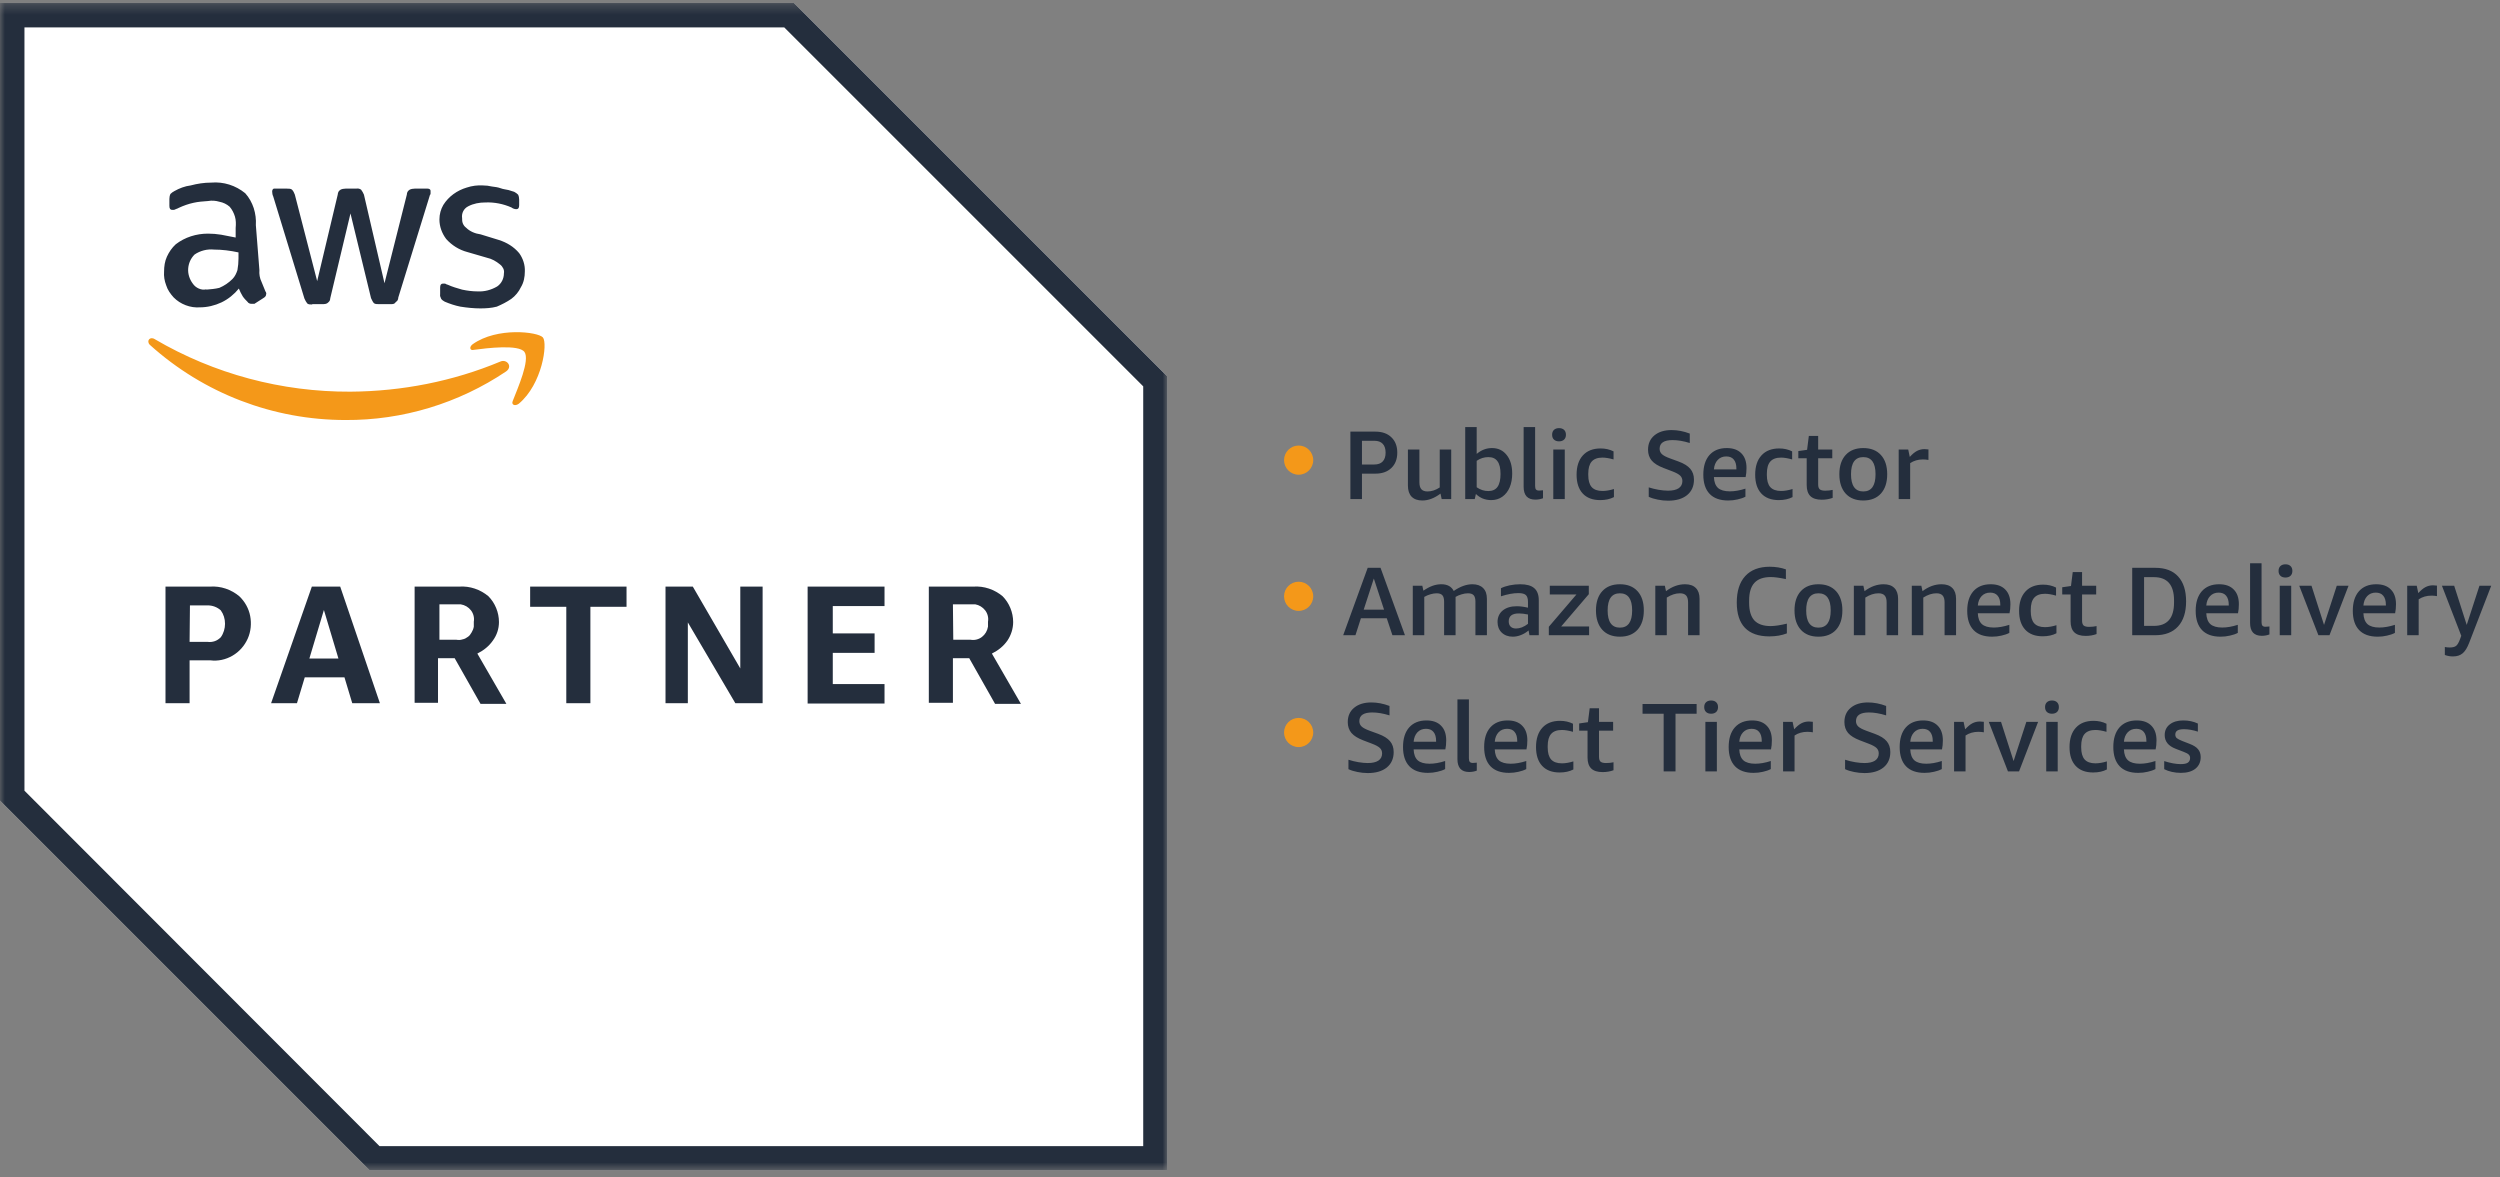
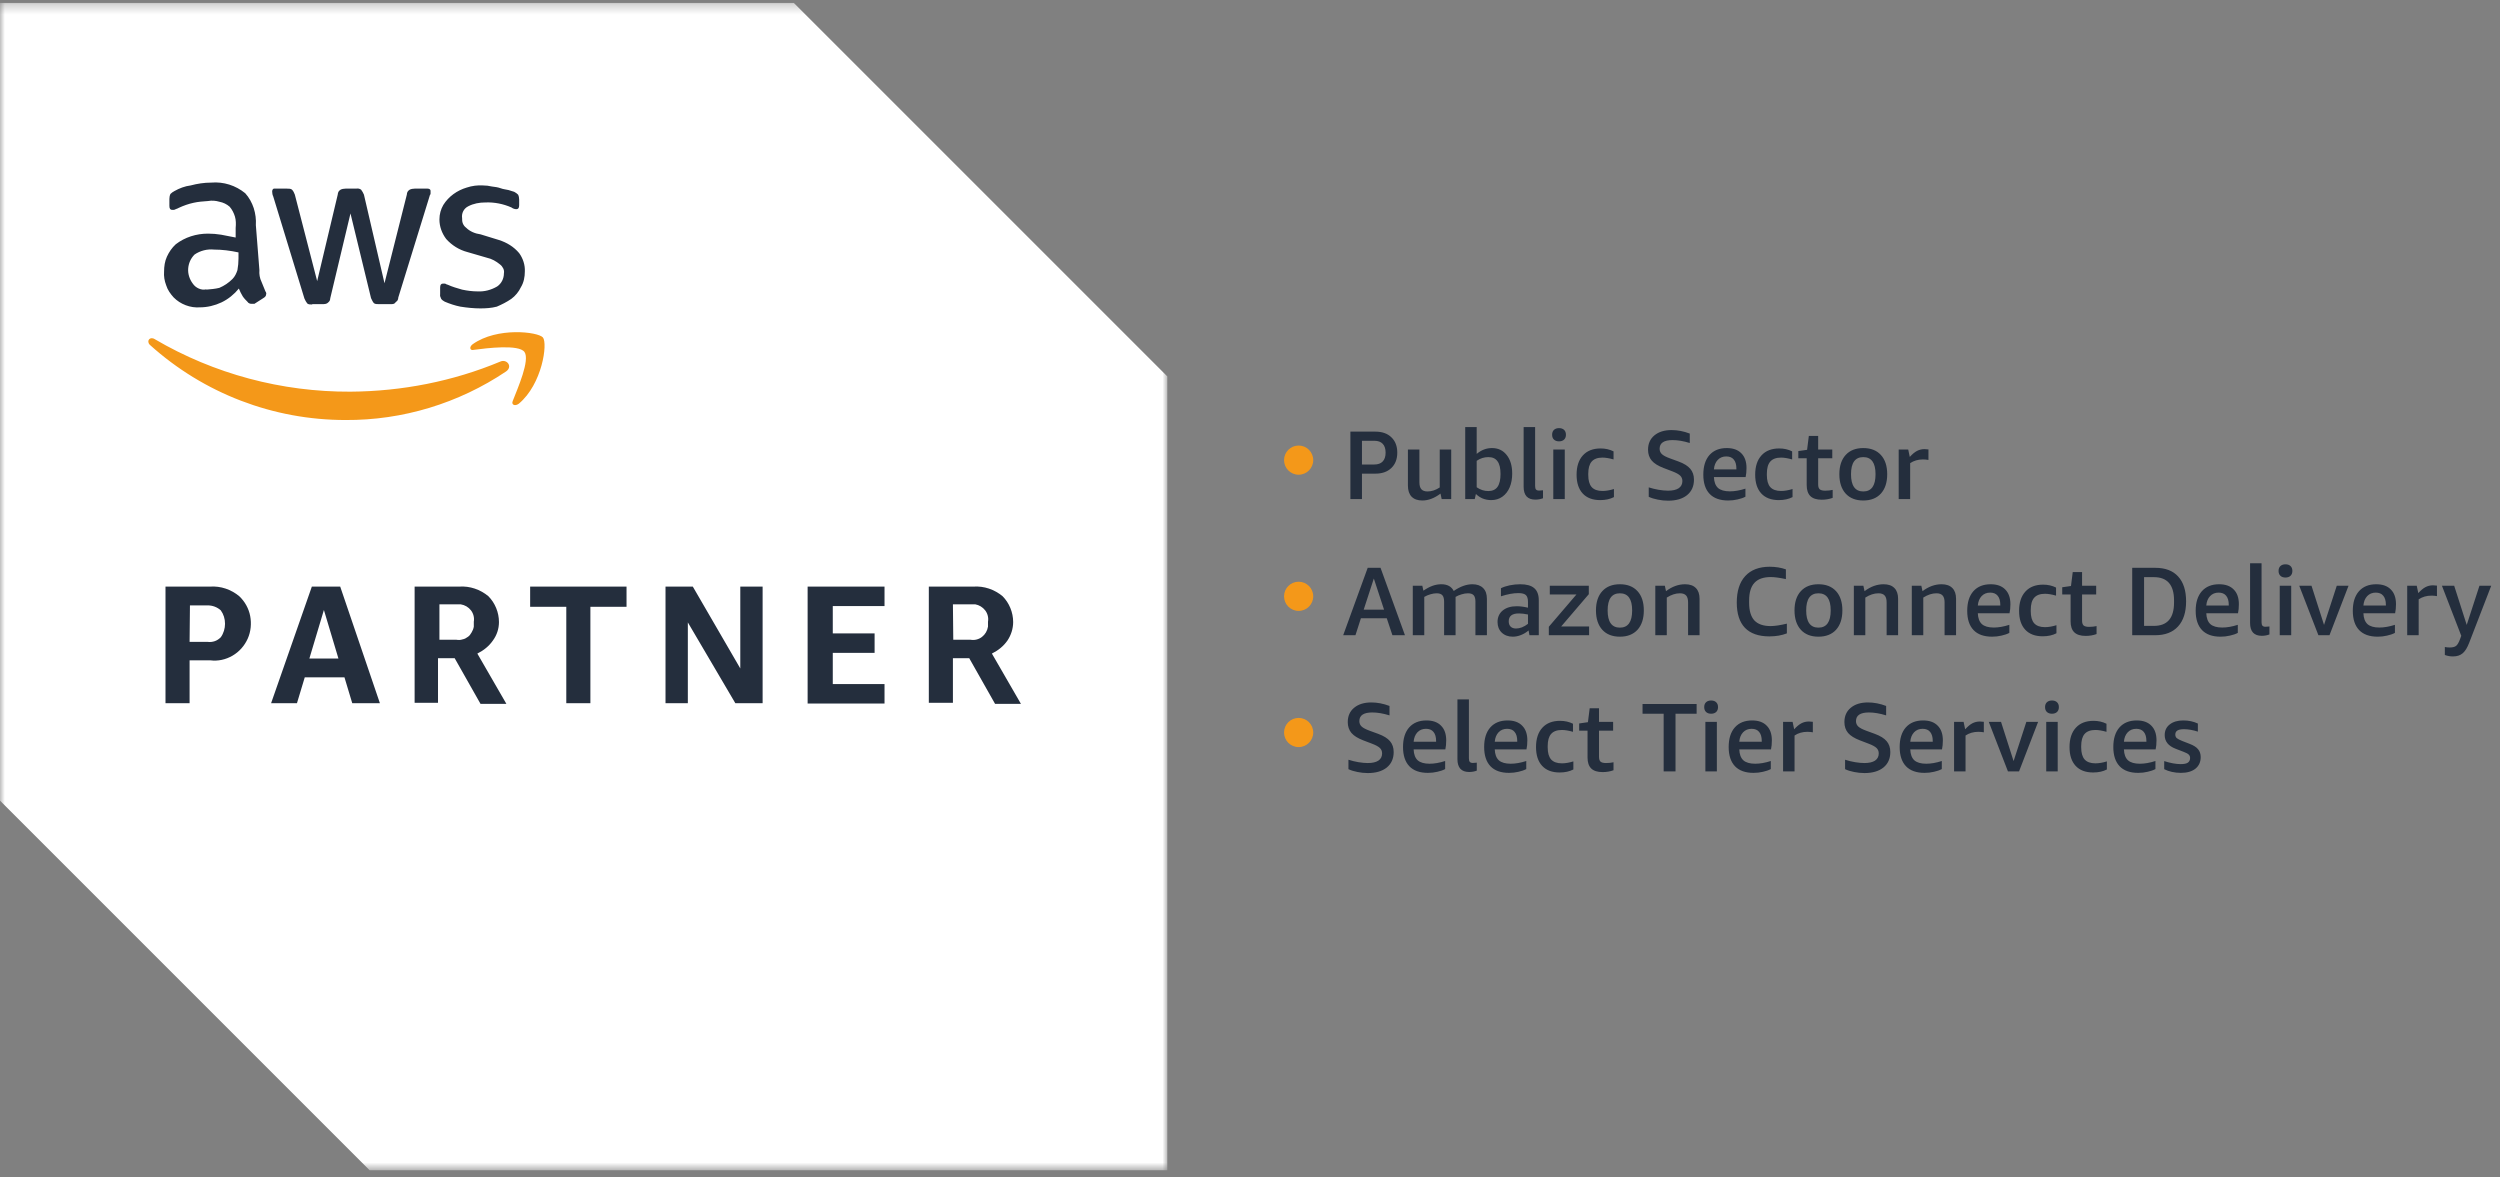
<svg xmlns="http://www.w3.org/2000/svg" width="257" height="121" viewBox="0 0 257 121" fill="none">
  <rect x="0" y="0" width="257" height="121" fill="#808080" stroke="none" />
  <mask id="mask0_1387_465" style="mask-type:luminance" maskUnits="userSpaceOnUse" x="0" y="0" width="120" height="121">
    <path d="M120 0.301H0V120.301H120V0.301Z" fill="white" />
  </mask>
  <g mask="url(#mask0_1387_465)">
    <path d="M81.603 0.301H0V82.304L37.996 120.301H120V38.698L81.603 0.301Z" fill="white" />
-     <path d="M80.619 2.814L117.523 39.718V117.824H39.016L2.514 81.284V2.814H80.619ZM81.603 0.301H0V82.304L37.996 120.301H120V38.698L81.603 0.301Z" fill="#242E3D" />
    <path d="M19.49 67.88V72.288H17.013V60.302H21.603C22.696 60.229 23.752 60.594 24.59 61.286C25.173 61.832 25.574 62.561 25.719 63.326C25.865 64.091 25.792 64.929 25.464 65.657C25.137 66.386 24.59 67.005 23.898 67.406C23.206 67.807 22.404 67.989 21.603 67.88H19.49ZM19.49 65.985H21.348C21.603 66.022 21.858 65.985 22.076 65.912C22.295 65.84 22.514 65.694 22.696 65.512C22.987 65.111 23.133 64.601 23.133 64.127C23.133 63.617 22.987 63.144 22.696 62.743C22.331 62.415 21.858 62.233 21.348 62.233H19.526L19.49 65.985ZM36.211 72.288L35.41 69.628H31.33L30.528 72.288H27.869L32.058 60.302H34.973L39.053 72.288H36.211ZM31.803 67.697H34.791L33.297 62.706L31.803 67.697ZM42.623 72.288V60.302H47.213C48.306 60.229 49.362 60.594 50.2 61.286C50.892 61.978 51.293 62.962 51.293 63.945C51.293 64.637 51.075 65.293 50.674 65.84C50.273 66.422 49.727 66.859 49.071 67.187L52.058 72.36H49.399L46.739 67.661H45.027V72.251H42.623V72.288ZM45.1 65.767H46.922C47.14 65.803 47.322 65.803 47.541 65.73C47.76 65.694 47.942 65.585 48.087 65.475C48.27 65.366 48.379 65.184 48.488 65.002C48.597 64.819 48.67 64.637 48.707 64.419V63.909C48.779 63.508 48.67 63.071 48.415 62.743C48.16 62.415 47.796 62.197 47.359 62.124H45.173V65.803L45.1 65.767ZM58.215 72.288V62.379H54.499V60.302H64.408V62.379H60.692V72.288H58.215ZM70.71 63.982V72.288H68.415V60.302H71.22L76.102 68.717V60.302H78.397V72.288H75.592L70.71 63.982ZM83.024 72.288V60.302H90.929V62.306H85.61V65.111H89.909V67.115H85.61V70.32H90.929V72.324H83.024V72.288ZM95.483 72.288V60.302H100.073C101.166 60.229 102.222 60.594 103.06 61.286C103.752 61.978 104.153 62.962 104.153 63.945C104.153 64.637 103.934 65.293 103.57 65.84C103.169 66.422 102.623 66.859 101.967 67.187L104.954 72.36H102.295L99.636 67.661H97.96V72.251H95.483V72.288ZM97.996 65.767H99.781C100.182 65.84 100.619 65.73 100.947 65.475C101.275 65.22 101.494 64.856 101.566 64.419V63.909C101.639 63.508 101.53 63.071 101.275 62.743C101.02 62.415 100.656 62.197 100.255 62.124H97.96L97.996 65.767Z" fill="#242E3D" />
    <path d="M26.667 27.77C26.63 28.171 26.703 28.608 26.885 28.972C26.994 29.263 27.177 29.664 27.286 29.956C27.322 29.992 27.359 30.065 27.359 30.101C27.359 30.138 27.395 30.211 27.359 30.247C27.359 30.429 27.25 30.538 27.067 30.648L26.157 31.231H25.865C25.792 31.231 25.72 31.231 25.647 31.194C25.574 31.158 25.501 31.121 25.465 31.049C25.282 30.866 25.1 30.684 24.954 30.466C24.809 30.211 24.663 29.956 24.554 29.664C24.08 30.247 23.461 30.757 22.769 31.085C22.076 31.413 21.311 31.595 20.546 31.595C20.073 31.631 19.563 31.558 19.089 31.376C18.616 31.194 18.215 30.939 17.851 30.575C17.523 30.211 17.231 29.81 17.086 29.336C16.903 28.863 16.831 28.389 16.867 27.916C16.867 27.405 16.94 26.859 17.159 26.386C17.377 25.912 17.669 25.475 18.069 25.11C19.016 24.382 20.182 24.017 21.384 24.017C21.822 24.017 22.295 24.054 22.732 24.127L24.226 24.418V23.435C24.262 23.034 24.262 22.633 24.153 22.269C24.044 21.905 23.862 21.54 23.607 21.249C23.315 20.994 22.951 20.812 22.55 20.739C22.186 20.63 21.785 20.593 21.384 20.666C20.874 20.702 20.364 20.739 19.891 20.848C19.381 20.957 18.871 21.14 18.397 21.358C18.215 21.467 18.106 21.467 17.887 21.577H17.705C17.523 21.577 17.413 21.467 17.413 21.176V20.447C17.413 20.265 17.45 20.083 17.523 19.937C17.632 19.828 17.778 19.719 17.924 19.646C18.433 19.355 19.016 19.136 19.599 19.063C20.291 18.881 20.984 18.772 21.712 18.772C22.987 18.662 24.226 19.063 25.209 19.864C25.61 20.302 25.902 20.848 26.084 21.395C26.266 21.977 26.339 22.56 26.302 23.143L26.667 27.77ZM21.202 29.773C21.639 29.737 22.113 29.701 22.55 29.591C23.06 29.373 23.497 29.081 23.898 28.68C24.153 28.425 24.299 28.098 24.408 27.77C24.481 27.369 24.517 26.968 24.517 26.568V25.948C23.679 25.766 22.841 25.657 22.004 25.657C21.311 25.584 20.583 25.766 20 26.167C19.599 26.568 19.381 27.078 19.344 27.624C19.308 28.171 19.49 28.717 19.818 29.154C19.964 29.373 20.182 29.555 20.437 29.664C20.692 29.773 20.947 29.81 21.239 29.737H21.202V29.773ZM32.095 31.303C31.913 31.303 31.694 31.303 31.585 31.194C31.475 31.049 31.366 30.866 31.293 30.684L28.087 20.192C28.015 20.047 27.978 19.864 27.978 19.682C27.978 19.5 28.087 19.391 28.16 19.391H29.508C29.69 19.391 29.909 19.391 30.018 19.5C30.164 19.646 30.237 19.828 30.31 20.01L32.605 28.899L34.718 20.01C34.718 19.901 34.754 19.828 34.791 19.719C34.827 19.646 34.9 19.573 35.009 19.5C35.155 19.427 35.337 19.391 35.519 19.391H36.612C36.794 19.355 36.976 19.391 37.122 19.5C37.231 19.646 37.341 19.828 37.413 20.01L39.526 29.118L41.822 20.01C41.822 19.901 41.858 19.792 41.894 19.719C41.931 19.646 42.004 19.573 42.113 19.5C42.259 19.427 42.441 19.391 42.623 19.391H43.971C44.153 19.391 44.262 19.5 44.262 19.61V19.901C44.262 20.01 44.153 20.083 44.153 20.192L40.947 30.575C40.947 30.684 40.911 30.794 40.874 30.866C40.838 30.939 40.729 31.012 40.656 31.085C40.546 31.267 40.364 31.267 40.146 31.267H38.944C38.761 31.267 38.543 31.267 38.434 31.158C38.324 31.049 38.251 30.866 38.142 30.648L36.029 21.941L33.953 30.648C33.953 30.757 33.916 30.866 33.88 30.939C33.843 31.012 33.734 31.085 33.661 31.158C33.552 31.231 33.406 31.267 33.261 31.267H32.095V31.303ZM49.399 31.704C48.707 31.704 48.015 31.631 47.322 31.522C46.776 31.413 46.23 31.231 45.719 31.012C45.574 30.939 45.428 30.83 45.355 30.721C45.282 30.575 45.209 30.393 45.246 30.247V29.555C45.246 29.263 45.355 29.154 45.537 29.154H45.719C45.829 29.154 45.902 29.263 46.011 29.263C46.484 29.482 46.995 29.628 47.505 29.773C48.015 29.883 48.561 29.956 49.108 29.956C49.8 29.992 50.492 29.81 51.111 29.446C51.33 29.3 51.512 29.081 51.621 28.863C51.73 28.644 51.803 28.389 51.803 28.098C51.84 27.916 51.803 27.733 51.73 27.588C51.657 27.442 51.548 27.296 51.403 27.187C51.002 26.859 50.565 26.604 50.055 26.495L48.051 25.912C47.213 25.693 46.448 25.22 45.865 24.564C45.428 23.981 45.173 23.289 45.173 22.56C45.173 22.014 45.319 21.504 45.574 21.067C46.12 20.192 46.995 19.573 47.978 19.282C48.525 19.099 49.108 19.027 49.654 19.063C49.945 19.063 50.273 19.099 50.565 19.172C50.856 19.209 51.184 19.245 51.475 19.355C51.767 19.464 51.985 19.464 52.277 19.537C52.568 19.646 52.678 19.646 52.86 19.719C53.005 19.792 53.151 19.901 53.261 20.01C53.333 20.156 53.37 20.338 53.37 20.52V21.103C53.37 21.395 53.261 21.504 53.078 21.504C52.896 21.504 52.714 21.431 52.568 21.322C51.73 20.957 50.82 20.775 49.909 20.812C49.29 20.812 48.67 20.921 48.124 21.212C47.905 21.322 47.723 21.504 47.614 21.722C47.505 21.941 47.468 22.196 47.505 22.415C47.505 22.597 47.505 22.779 47.577 22.961C47.65 23.143 47.76 23.289 47.905 23.398C48.306 23.799 48.852 24.017 49.399 24.09L51.293 24.673C52.095 24.928 52.823 25.365 53.37 26.021C53.77 26.568 53.989 27.26 53.953 27.916C53.953 28.462 53.843 29.045 53.552 29.518C53.333 29.992 52.969 30.429 52.568 30.721C52.095 31.049 51.585 31.303 51.075 31.522C50.528 31.668 49.945 31.704 49.362 31.704H49.399Z" fill="#242E3D" />
    <path d="M52.022 38.187C47.14 41.466 41.384 43.214 35.519 43.178C28.087 43.178 20.947 40.446 15.41 35.455C15.009 35.054 15.41 34.544 15.92 34.872C22.004 38.442 28.962 40.3 36.029 40.264C41.312 40.227 46.557 39.207 51.439 37.167C52.095 36.876 52.751 37.677 52.022 38.187ZM52.714 41.211C52.532 41.611 52.933 41.794 53.333 41.502C55.738 39.498 56.321 35.309 55.811 34.69C55.301 34.107 51.111 33.597 48.597 35.382C48.197 35.673 48.306 36.074 48.707 35.965C50.055 35.783 53.333 35.382 53.916 36.183C54.499 37.021 53.224 39.899 52.714 41.211Z" fill="#F49819" />
  </g>
  <circle cx="133.5" cy="47.301" r="1.5" fill="#F49819" />
  <path d="M140.01 48.691V51.301H138.82V44.371H141.39C142.083 44.371 142.63 44.564 143.03 44.951C143.437 45.337 143.64 45.864 143.64 46.531C143.64 47.197 143.437 47.724 143.03 48.111C142.63 48.497 142.083 48.691 141.39 48.691H140.01ZM140.01 47.751H141.27C141.657 47.751 141.947 47.647 142.14 47.441C142.34 47.234 142.44 46.931 142.44 46.531C142.44 46.131 142.34 45.827 142.14 45.621C141.947 45.414 141.657 45.311 141.27 45.311H140.01V47.751ZM148.204 51.301L148.084 50.741C147.458 51.214 146.834 51.451 146.214 51.451C145.741 51.451 145.374 51.321 145.114 51.061C144.861 50.794 144.734 50.414 144.734 49.921V46.211H145.914V49.571C145.914 49.897 145.981 50.137 146.114 50.291C146.248 50.444 146.461 50.521 146.754 50.521C147.168 50.521 147.584 50.384 148.004 50.111V46.211H149.184V51.301H148.204ZM150.624 51.301V43.901H151.804V46.661C152.278 46.261 152.801 46.061 153.374 46.061C154.008 46.061 154.511 46.297 154.884 46.771C155.264 47.244 155.454 47.881 155.454 48.681C155.454 49.214 155.368 49.687 155.194 50.101C155.021 50.507 154.771 50.827 154.444 51.061C154.118 51.294 153.734 51.411 153.294 51.411C152.994 51.411 152.708 51.357 152.434 51.251C152.161 51.137 151.924 50.981 151.724 50.781L151.604 51.301H150.624ZM153.004 46.991C152.571 46.991 152.171 47.117 151.804 47.371V50.091C152.178 50.351 152.574 50.481 152.994 50.481C153.421 50.481 153.738 50.337 153.944 50.051C154.151 49.757 154.254 49.314 154.254 48.721C154.254 48.134 154.151 47.701 153.944 47.421C153.744 47.134 153.431 46.991 153.004 46.991ZM158.62 51.221C158.373 51.314 158.11 51.361 157.83 51.361C157.437 51.361 157.137 51.251 156.93 51.031C156.73 50.804 156.63 50.477 156.63 50.051V43.901H157.81V49.961C157.81 50.127 157.84 50.247 157.9 50.321C157.967 50.394 158.073 50.431 158.22 50.431C158.34 50.431 158.473 50.421 158.62 50.401V51.221ZM159.678 51.301V46.211H160.858V51.301H159.678ZM160.268 45.371C160.048 45.371 159.875 45.311 159.748 45.191C159.621 45.071 159.558 44.904 159.558 44.691C159.558 44.477 159.621 44.311 159.748 44.191C159.875 44.071 160.048 44.011 160.268 44.011C160.488 44.011 160.661 44.071 160.788 44.191C160.915 44.311 160.978 44.477 160.978 44.691C160.978 44.904 160.915 45.071 160.788 45.191C160.661 45.311 160.488 45.371 160.268 45.371ZM165.913 51.101C165.52 51.307 165.05 51.411 164.503 51.411C163.723 51.411 163.123 51.184 162.703 50.731C162.283 50.277 162.073 49.634 162.073 48.801C162.073 47.947 162.29 47.284 162.723 46.811C163.157 46.337 163.763 46.101 164.543 46.101C165.03 46.101 165.473 46.201 165.873 46.401V47.231C165.427 47.104 165.047 47.041 164.733 47.041C164.233 47.041 163.863 47.177 163.623 47.451C163.39 47.717 163.273 48.134 163.273 48.701V48.831C163.273 49.391 163.39 49.804 163.623 50.071C163.863 50.337 164.233 50.471 164.733 50.471C165.093 50.471 165.487 50.404 165.913 50.271V51.101ZM171.019 48.111C170.459 47.897 170.052 47.644 169.799 47.351C169.546 47.051 169.419 46.677 169.419 46.231C169.419 45.611 169.636 45.121 170.069 44.761C170.509 44.394 171.099 44.211 171.839 44.211C172.452 44.211 173.076 44.331 173.709 44.571V45.541C173.062 45.341 172.472 45.241 171.939 45.241C171.052 45.241 170.609 45.537 170.609 46.131C170.609 46.357 170.689 46.544 170.849 46.691C171.009 46.837 171.292 46.984 171.699 47.131L172.549 47.441C173.109 47.647 173.512 47.897 173.759 48.191C174.012 48.484 174.139 48.857 174.139 49.311C174.139 49.984 173.902 50.514 173.429 50.901C172.956 51.281 172.306 51.471 171.479 51.471C171.126 51.471 170.772 51.434 170.419 51.361C170.066 51.294 169.756 51.197 169.489 51.071V50.101C169.816 50.207 170.156 50.291 170.509 50.351C170.869 50.411 171.192 50.441 171.479 50.441C171.952 50.441 172.316 50.357 172.569 50.191C172.822 50.017 172.949 49.771 172.949 49.451C172.949 49.224 172.872 49.037 172.719 48.891C172.566 48.744 172.296 48.597 171.909 48.451L171.019 48.111ZM176.191 49.041C176.211 49.547 176.351 49.921 176.611 50.161C176.877 50.394 177.284 50.511 177.831 50.511C178.324 50.511 178.857 50.417 179.431 50.231V51.061C179.204 51.181 178.934 51.274 178.621 51.341C178.314 51.414 177.994 51.451 177.661 51.451C176.821 51.451 176.184 51.224 175.751 50.771C175.317 50.317 175.101 49.657 175.101 48.791C175.101 47.931 175.311 47.261 175.731 46.781C176.157 46.301 176.751 46.061 177.511 46.061C178.164 46.061 178.664 46.241 179.011 46.601C179.364 46.954 179.541 47.457 179.541 48.111C179.541 48.457 179.511 48.767 179.451 49.041H176.191ZM177.461 46.921C177.101 46.921 176.807 47.041 176.581 47.281C176.354 47.521 176.224 47.844 176.191 48.251H178.501V48.171C178.501 47.764 178.411 47.454 178.231 47.241C178.057 47.027 177.801 46.921 177.461 46.921ZM184.273 51.101C183.879 51.307 183.409 51.411 182.863 51.411C182.083 51.411 181.483 51.184 181.063 50.731C180.643 50.277 180.433 49.634 180.433 48.801C180.433 47.947 180.649 47.284 181.083 46.811C181.516 46.337 182.123 46.101 182.903 46.101C183.389 46.101 183.833 46.201 184.233 46.401V47.231C183.786 47.104 183.406 47.041 183.093 47.041C182.593 47.041 182.223 47.177 181.983 47.451C181.749 47.717 181.633 48.134 181.633 48.701V48.831C181.633 49.391 181.749 49.804 181.983 50.071C182.223 50.337 182.593 50.471 183.093 50.471C183.453 50.471 183.846 50.404 184.273 50.271V51.101ZM188.398 51.181C188.052 51.307 187.678 51.371 187.278 51.371C186.752 51.371 186.362 51.247 186.108 51.001C185.855 50.754 185.728 50.377 185.728 49.871V47.111H184.868V46.371L185.768 46.241L185.948 44.811H186.908V46.211H188.358V47.111H186.908V49.811C186.908 50.037 186.962 50.201 187.068 50.301C187.182 50.394 187.368 50.441 187.628 50.441C187.908 50.441 188.165 50.414 188.398 50.361V51.181ZM191.545 51.451C190.772 51.451 190.168 51.214 189.735 50.741C189.302 50.261 189.085 49.597 189.085 48.751C189.085 47.904 189.302 47.244 189.735 46.771C190.168 46.297 190.772 46.061 191.545 46.061C192.318 46.061 192.922 46.297 193.355 46.771C193.788 47.244 194.005 47.904 194.005 48.751C194.005 49.597 193.788 50.261 193.355 50.741C192.922 51.214 192.318 51.451 191.545 51.451ZM191.545 50.521C192.385 50.521 192.805 49.931 192.805 48.751C192.805 47.577 192.385 46.991 191.545 46.991C190.705 46.991 190.285 47.577 190.285 48.751C190.285 49.931 190.705 50.521 191.545 50.521ZM195.185 51.301V46.211H196.165L196.325 46.971C196.592 46.677 196.842 46.471 197.075 46.351C197.308 46.231 197.562 46.171 197.835 46.171C197.962 46.171 198.098 46.181 198.245 46.201V47.281C198.058 47.247 197.868 47.231 197.675 47.231C197.182 47.231 196.745 47.357 196.365 47.611V51.301H195.185Z" fill="#242E3D" />
  <circle cx="133.5" cy="61.301" r="1.5" fill="#F49819" />
  <path d="M143.14 65.301L142.56 63.561H139.9L139.34 65.301H138.08L140.6 58.371H141.92L144.43 65.301H143.14ZM140.19 62.671H142.28L141.23 59.471L140.19 62.671ZM151.674 65.301V61.851C151.674 61.544 151.614 61.324 151.494 61.191C151.374 61.057 151.177 60.991 150.904 60.991C150.697 60.991 150.477 61.027 150.244 61.101C150.01 61.167 149.807 61.254 149.634 61.361V65.301H148.454V61.851C148.454 61.544 148.394 61.324 148.274 61.191C148.154 61.057 147.957 60.991 147.684 60.991C147.49 60.991 147.28 61.024 147.054 61.091C146.834 61.151 146.62 61.241 146.414 61.361V65.301H145.234V60.211H146.214L146.324 60.721C146.657 60.494 146.97 60.327 147.264 60.221C147.564 60.114 147.864 60.061 148.164 60.061C148.784 60.061 149.21 60.291 149.444 60.751C150.11 60.291 150.75 60.061 151.364 60.061C151.837 60.061 152.204 60.191 152.464 60.451C152.724 60.704 152.854 61.074 152.854 61.561V65.301H151.674ZM157.227 65.301L157.137 64.811C156.904 65.011 156.644 65.167 156.357 65.281C156.077 65.394 155.797 65.451 155.517 65.451C155.05 65.451 154.67 65.311 154.377 65.031C154.09 64.751 153.947 64.387 153.947 63.941C153.947 63.447 154.124 63.054 154.477 62.761C154.837 62.467 155.317 62.321 155.917 62.321C156.27 62.321 156.657 62.371 157.077 62.471V61.881C157.077 61.541 157.004 61.304 156.857 61.171C156.71 61.037 156.454 60.971 156.087 60.971C155.567 60.971 154.97 61.081 154.297 61.301V60.471C154.544 60.344 154.844 60.244 155.197 60.171C155.557 60.097 155.917 60.061 156.277 60.061C156.93 60.061 157.41 60.194 157.717 60.461C158.03 60.727 158.187 61.144 158.187 61.711V65.301H157.227ZM155.847 64.611C156.04 64.611 156.244 64.571 156.457 64.491C156.67 64.404 156.877 64.284 157.077 64.131V63.171C156.724 63.097 156.41 63.061 156.137 63.061C155.444 63.061 155.097 63.331 155.097 63.871C155.097 64.104 155.164 64.287 155.297 64.421C155.43 64.547 155.614 64.611 155.847 64.611ZM159.219 65.301V64.431L162.059 61.111H159.319V60.211H163.329V61.081L160.489 64.401H163.359V65.301H159.219ZM166.525 65.451C165.752 65.451 165.149 65.214 164.715 64.741C164.282 64.261 164.065 63.597 164.065 62.751C164.065 61.904 164.282 61.244 164.715 60.771C165.149 60.297 165.752 60.061 166.525 60.061C167.299 60.061 167.902 60.297 168.335 60.771C168.769 61.244 168.985 61.904 168.985 62.751C168.985 63.597 168.769 64.261 168.335 64.741C167.902 65.214 167.299 65.451 166.525 65.451ZM166.525 64.521C167.365 64.521 167.785 63.931 167.785 62.751C167.785 61.577 167.365 60.991 166.525 60.991C165.685 60.991 165.265 61.577 165.265 62.751C165.265 63.931 165.685 64.521 166.525 64.521ZM173.535 65.301V61.931C173.535 61.604 173.469 61.367 173.335 61.221C173.202 61.067 172.989 60.991 172.695 60.991C172.255 60.991 171.805 61.137 171.345 61.431V65.301H170.165V60.211H171.145L171.265 60.771C171.892 60.297 172.545 60.061 173.225 60.061C173.712 60.061 174.082 60.191 174.335 60.451C174.589 60.704 174.715 61.074 174.715 61.561V65.301H173.535ZM183.69 65.111C183.163 65.317 182.563 65.421 181.89 65.421C180.783 65.421 179.946 65.127 179.38 64.541C178.82 63.954 178.54 63.087 178.54 61.941C178.54 60.761 178.83 59.854 179.41 59.221C179.996 58.581 180.836 58.261 181.93 58.261C182.53 58.261 183.083 58.351 183.59 58.531V59.531C182.93 59.391 182.413 59.321 182.04 59.321C181.286 59.321 180.726 59.517 180.36 59.911C179.993 60.304 179.81 60.911 179.81 61.731V61.971C179.81 62.784 179.99 63.387 180.35 63.781C180.716 64.167 181.273 64.361 182.02 64.361C182.44 64.361 182.996 64.277 183.69 64.111V65.111ZM186.936 65.451C186.162 65.451 185.559 65.214 185.126 64.741C184.692 64.261 184.476 63.597 184.476 62.751C184.476 61.904 184.692 61.244 185.126 60.771C185.559 60.297 186.162 60.061 186.936 60.061C187.709 60.061 188.312 60.297 188.746 60.771C189.179 61.244 189.396 61.904 189.396 62.751C189.396 63.597 189.179 64.261 188.746 64.741C188.312 65.214 187.709 65.451 186.936 65.451ZM186.936 64.521C187.776 64.521 188.196 63.931 188.196 62.751C188.196 61.577 187.776 60.991 186.936 60.991C186.096 60.991 185.676 61.577 185.676 62.751C185.676 63.931 186.096 64.521 186.936 64.521ZM193.945 65.301V61.931C193.945 61.604 193.879 61.367 193.745 61.221C193.612 61.067 193.399 60.991 193.105 60.991C192.665 60.991 192.215 61.137 191.755 61.431V65.301H190.575V60.211H191.555L191.675 60.771C192.302 60.297 192.955 60.061 193.635 60.061C194.122 60.061 194.492 60.191 194.745 60.451C194.999 60.704 195.125 61.074 195.125 61.561V65.301H193.945ZM199.903 65.301V61.931C199.903 61.604 199.836 61.367 199.703 61.221C199.569 61.067 199.356 60.991 199.063 60.991C198.623 60.991 198.173 61.137 197.713 61.431V65.301H196.533V60.211H197.513L197.633 60.771C198.259 60.297 198.913 60.061 199.593 60.061C200.079 60.061 200.449 60.191 200.703 60.451C200.956 60.704 201.083 61.074 201.083 61.561V65.301H199.903ZM203.32 63.041C203.34 63.547 203.48 63.921 203.74 64.161C204.006 64.394 204.413 64.511 204.96 64.511C205.453 64.511 205.986 64.417 206.56 64.231V65.061C206.333 65.181 206.063 65.274 205.75 65.341C205.443 65.414 205.123 65.451 204.79 65.451C203.95 65.451 203.313 65.224 202.88 64.771C202.446 64.317 202.23 63.657 202.23 62.791C202.23 61.931 202.44 61.261 202.86 60.781C203.286 60.301 203.88 60.061 204.64 60.061C205.293 60.061 205.793 60.241 206.14 60.601C206.493 60.954 206.67 61.457 206.67 62.111C206.67 62.457 206.64 62.767 206.58 63.041H203.32ZM204.59 60.921C204.23 60.921 203.936 61.041 203.71 61.281C203.483 61.521 203.353 61.844 203.32 62.251H205.63V62.171C205.63 61.764 205.54 61.454 205.36 61.241C205.186 61.027 204.93 60.921 204.59 60.921ZM211.402 65.101C211.008 65.307 210.538 65.411 209.992 65.411C209.212 65.411 208.612 65.184 208.192 64.731C207.772 64.277 207.562 63.634 207.562 62.801C207.562 61.947 207.778 61.284 208.212 60.811C208.645 60.337 209.252 60.101 210.032 60.101C210.518 60.101 210.962 60.201 211.362 60.401V61.231C210.915 61.104 210.535 61.041 210.222 61.041C209.722 61.041 209.352 61.177 209.112 61.451C208.878 61.717 208.762 62.134 208.762 62.701V62.831C208.762 63.391 208.878 63.804 209.112 64.071C209.352 64.337 209.722 64.471 210.222 64.471C210.582 64.471 210.975 64.404 211.402 64.271V65.101ZM215.527 65.181C215.181 65.307 214.807 65.371 214.407 65.371C213.881 65.371 213.491 65.247 213.237 65.001C212.984 64.754 212.857 64.377 212.857 63.871V61.111H211.997V60.371L212.897 60.241L213.077 58.811H214.037V60.211H215.487V61.111H214.037V63.811C214.037 64.037 214.091 64.201 214.197 64.301C214.311 64.394 214.497 64.441 214.757 64.441C215.037 64.441 215.294 64.414 215.527 64.361V65.181ZM219.191 65.301V58.371H221.561C222.588 58.371 223.371 58.667 223.911 59.261C224.458 59.854 224.731 60.707 224.731 61.821C224.731 62.941 224.454 63.801 223.901 64.401C223.354 65.001 222.571 65.301 221.551 65.301H219.191ZM220.411 59.331V64.341H221.421C222.801 64.341 223.491 63.541 223.491 61.941V61.721C223.491 60.127 222.801 59.331 221.421 59.331H220.411ZM226.806 63.041C226.826 63.547 226.966 63.921 227.226 64.161C227.493 64.394 227.899 64.511 228.446 64.511C228.939 64.511 229.473 64.417 230.046 64.231V65.061C229.819 65.181 229.549 65.274 229.236 65.341C228.929 65.414 228.609 65.451 228.276 65.451C227.436 65.451 226.799 65.224 226.366 64.771C225.933 64.317 225.716 63.657 225.716 62.791C225.716 61.931 225.926 61.261 226.346 60.781C226.773 60.301 227.366 60.061 228.126 60.061C228.779 60.061 229.279 60.241 229.626 60.601C229.979 60.954 230.156 61.457 230.156 62.111C230.156 62.457 230.126 62.767 230.066 63.041H226.806ZM228.076 60.921C227.716 60.921 227.423 61.041 227.196 61.281C226.969 61.521 226.839 61.844 226.806 62.251H229.116V62.171C229.116 61.764 229.026 61.454 228.846 61.241C228.673 61.027 228.416 60.921 228.076 60.921ZM233.298 65.221C233.051 65.314 232.788 65.361 232.508 65.361C232.115 65.361 231.815 65.251 231.608 65.031C231.408 64.804 231.308 64.477 231.308 64.051V57.901H232.488V63.961C232.488 64.127 232.518 64.247 232.578 64.321C232.645 64.394 232.751 64.431 232.898 64.431C233.018 64.431 233.151 64.421 233.298 64.401V65.221ZM234.356 65.301V60.211H235.536V65.301H234.356ZM234.946 59.371C234.726 59.371 234.552 59.311 234.426 59.191C234.299 59.071 234.236 58.904 234.236 58.691C234.236 58.477 234.299 58.311 234.426 58.191C234.552 58.071 234.726 58.011 234.946 58.011C235.166 58.011 235.339 58.071 235.466 58.191C235.592 58.311 235.656 58.477 235.656 58.691C235.656 58.904 235.592 59.071 235.466 59.191C235.339 59.311 235.166 59.371 234.946 59.371ZM238.331 65.301L236.361 60.211H237.621L238.911 64.241L240.221 60.211H241.431L239.471 65.301H238.331ZM242.958 63.041C242.978 63.547 243.118 63.921 243.378 64.161C243.645 64.394 244.052 64.511 244.598 64.511C245.092 64.511 245.625 64.417 246.198 64.231V65.061C245.972 65.181 245.702 65.274 245.388 65.341C245.082 65.414 244.762 65.451 244.428 65.451C243.588 65.451 242.952 65.224 242.518 64.771C242.085 64.317 241.868 63.657 241.868 62.791C241.868 61.931 242.078 61.261 242.498 60.781C242.925 60.301 243.518 60.061 244.278 60.061C244.932 60.061 245.432 60.241 245.778 60.601C246.132 60.954 246.308 61.457 246.308 62.111C246.308 62.457 246.278 62.767 246.218 63.041H242.958ZM244.228 60.921C243.868 60.921 243.575 61.041 243.348 61.281C243.122 61.521 242.992 61.844 242.958 62.251H245.268V62.171C245.268 61.764 245.178 61.454 244.998 61.241C244.825 61.027 244.568 60.921 244.228 60.921ZM247.46 65.301V60.211H248.44L248.6 60.971C248.867 60.677 249.117 60.471 249.35 60.351C249.584 60.231 249.837 60.171 250.11 60.171C250.237 60.171 250.374 60.181 250.52 60.201V61.281C250.334 61.247 250.144 61.231 249.95 61.231C249.457 61.231 249.02 61.357 248.64 61.611V65.301H247.46ZM253.019 65.361L251.029 60.211H252.289L253.579 64.241L254.889 60.211H256.099L253.819 66.111C253.632 66.597 253.412 66.947 253.159 67.161C252.906 67.374 252.576 67.481 252.169 67.481C251.869 67.481 251.589 67.431 251.329 67.331V66.511C251.489 66.544 251.659 66.561 251.839 66.561C252.126 66.561 252.339 66.507 252.479 66.401C252.619 66.301 252.756 66.071 252.889 65.711L253.019 65.361Z" fill="#242E3D" />
  <circle cx="133.5" cy="75.301" r="1.5" fill="#F49819" />
  <path d="M140.15 76.111C139.59 75.897 139.183 75.644 138.93 75.351C138.677 75.051 138.55 74.677 138.55 74.231C138.55 73.611 138.767 73.121 139.2 72.761C139.64 72.394 140.23 72.211 140.97 72.211C141.583 72.211 142.207 72.331 142.84 72.571V73.541C142.193 73.341 141.603 73.241 141.07 73.241C140.183 73.241 139.74 73.537 139.74 74.131C139.74 74.357 139.82 74.544 139.98 74.691C140.14 74.837 140.423 74.984 140.83 75.131L141.68 75.441C142.24 75.647 142.643 75.897 142.89 76.191C143.143 76.484 143.27 76.857 143.27 77.311C143.27 77.984 143.033 78.514 142.56 78.901C142.087 79.281 141.437 79.471 140.61 79.471C140.257 79.471 139.903 79.434 139.55 79.361C139.197 79.294 138.887 79.197 138.62 79.071V78.101C138.947 78.207 139.287 78.291 139.64 78.351C140 78.411 140.323 78.441 140.61 78.441C141.083 78.441 141.447 78.357 141.7 78.191C141.953 78.017 142.08 77.771 142.08 77.451C142.08 77.224 142.003 77.037 141.85 76.891C141.697 76.744 141.427 76.597 141.04 76.451L140.15 76.111ZM145.321 77.041C145.341 77.547 145.481 77.921 145.741 78.161C146.008 78.394 146.415 78.511 146.961 78.511C147.455 78.511 147.988 78.417 148.561 78.231V79.061C148.335 79.181 148.065 79.274 147.751 79.341C147.445 79.414 147.125 79.451 146.791 79.451C145.951 79.451 145.315 79.224 144.881 78.771C144.448 78.317 144.231 77.657 144.231 76.791C144.231 75.931 144.441 75.261 144.861 74.781C145.288 74.301 145.881 74.061 146.641 74.061C147.295 74.061 147.795 74.241 148.141 74.601C148.495 74.954 148.671 75.457 148.671 76.111C148.671 76.457 148.641 76.767 148.581 77.041H145.321ZM146.591 74.921C146.231 74.921 145.938 75.041 145.711 75.281C145.485 75.521 145.355 75.844 145.321 76.251H147.631V76.171C147.631 75.764 147.541 75.454 147.361 75.241C147.188 75.027 146.931 74.921 146.591 74.921ZM151.814 79.221C151.567 79.314 151.304 79.361 151.024 79.361C150.63 79.361 150.33 79.251 150.124 79.031C149.924 78.804 149.824 78.477 149.824 78.051V71.901H151.004V77.961C151.004 78.127 151.034 78.247 151.094 78.321C151.16 78.394 151.267 78.431 151.414 78.431C151.534 78.431 151.667 78.421 151.814 78.401V79.221ZM153.661 77.041C153.681 77.547 153.821 77.921 154.081 78.161C154.348 78.394 154.755 78.511 155.301 78.511C155.795 78.511 156.328 78.417 156.901 78.231V79.061C156.675 79.181 156.405 79.274 156.091 79.341C155.785 79.414 155.465 79.451 155.131 79.451C154.291 79.451 153.655 79.224 153.221 78.771C152.788 78.317 152.571 77.657 152.571 76.791C152.571 75.931 152.781 75.261 153.201 74.781C153.628 74.301 154.221 74.061 154.981 74.061C155.635 74.061 156.135 74.241 156.481 74.601C156.835 74.954 157.011 75.457 157.011 76.111C157.011 76.457 156.981 76.767 156.921 77.041H153.661ZM154.931 74.921C154.571 74.921 154.278 75.041 154.051 75.281C153.825 75.521 153.695 75.844 153.661 76.251H155.971V76.171C155.971 75.764 155.881 75.454 155.701 75.241C155.528 75.027 155.271 74.921 154.931 74.921ZM161.743 79.101C161.35 79.307 160.88 79.411 160.333 79.411C159.553 79.411 158.953 79.184 158.533 78.731C158.113 78.277 157.903 77.634 157.903 76.801C157.903 75.947 158.12 75.284 158.553 74.811C158.987 74.337 159.593 74.101 160.373 74.101C160.86 74.101 161.303 74.201 161.703 74.401V75.231C161.257 75.104 160.877 75.041 160.563 75.041C160.063 75.041 159.693 75.177 159.453 75.451C159.22 75.717 159.103 76.134 159.103 76.701V76.831C159.103 77.391 159.22 77.804 159.453 78.071C159.693 78.337 160.063 78.471 160.563 78.471C160.923 78.471 161.317 78.404 161.743 78.271V79.101ZM165.869 79.181C165.522 79.307 165.149 79.371 164.749 79.371C164.222 79.371 163.832 79.247 163.579 79.001C163.326 78.754 163.199 78.377 163.199 77.871V75.111H162.339V74.371L163.239 74.241L163.419 72.811H164.379V74.211H165.829V75.111H164.379V77.811C164.379 78.037 164.432 78.201 164.539 78.301C164.652 78.394 164.839 78.441 165.099 78.441C165.379 78.441 165.636 78.414 165.869 78.361V79.181ZM171.023 79.301V73.371H168.853V72.371H174.413V73.371H172.243V79.301H171.023ZM175.313 79.301V74.211H176.493V79.301H175.313ZM175.903 73.371C175.683 73.371 175.509 73.311 175.383 73.191C175.256 73.071 175.193 72.904 175.193 72.691C175.193 72.477 175.256 72.311 175.383 72.191C175.509 72.071 175.683 72.011 175.903 72.011C176.123 72.011 176.296 72.071 176.423 72.191C176.549 72.311 176.613 72.477 176.613 72.691C176.613 72.904 176.549 73.071 176.423 73.191C176.296 73.311 176.123 73.371 175.903 73.371ZM178.798 77.041C178.818 77.547 178.958 77.921 179.218 78.161C179.485 78.394 179.891 78.511 180.438 78.511C180.931 78.511 181.465 78.417 182.038 78.231V79.061C181.811 79.181 181.541 79.274 181.228 79.341C180.921 79.414 180.601 79.451 180.268 79.451C179.428 79.451 178.791 79.224 178.358 78.771C177.925 78.317 177.708 77.657 177.708 76.791C177.708 75.931 177.918 75.261 178.338 74.781C178.765 74.301 179.358 74.061 180.118 74.061C180.771 74.061 181.271 74.241 181.618 74.601C181.971 74.954 182.148 75.457 182.148 76.111C182.148 76.457 182.118 76.767 182.058 77.041H178.798ZM180.068 74.921C179.708 74.921 179.415 75.041 179.188 75.281C178.961 75.521 178.831 75.844 178.798 76.251H181.108V76.171C181.108 75.764 181.018 75.454 180.838 75.241C180.665 75.027 180.408 74.921 180.068 74.921ZM183.3 79.301V74.211H184.28L184.44 74.971C184.707 74.677 184.957 74.471 185.19 74.351C185.423 74.231 185.677 74.171 185.95 74.171C186.077 74.171 186.213 74.181 186.36 74.201V75.281C186.173 75.247 185.983 75.231 185.79 75.231C185.297 75.231 184.86 75.357 184.48 75.611V79.301H183.3ZM191.205 76.111C190.645 75.897 190.238 75.644 189.985 75.351C189.731 75.051 189.605 74.677 189.605 74.231C189.605 73.611 189.821 73.121 190.255 72.761C190.695 72.394 191.285 72.211 192.025 72.211C192.638 72.211 193.261 72.331 193.895 72.571V73.541C193.248 73.341 192.658 73.241 192.125 73.241C191.238 73.241 190.795 73.537 190.795 74.131C190.795 74.357 190.875 74.544 191.035 74.691C191.195 74.837 191.478 74.984 191.885 75.131L192.735 75.441C193.295 75.647 193.698 75.897 193.945 76.191C194.198 76.484 194.325 76.857 194.325 77.311C194.325 77.984 194.088 78.514 193.615 78.901C193.141 79.281 192.491 79.471 191.665 79.471C191.311 79.471 190.958 79.434 190.605 79.361C190.251 79.294 189.941 79.197 189.675 79.071V78.101C190.001 78.207 190.341 78.291 190.695 78.351C191.055 78.411 191.378 78.441 191.665 78.441C192.138 78.441 192.501 78.357 192.755 78.191C193.008 78.017 193.135 77.771 193.135 77.451C193.135 77.224 193.058 77.037 192.905 76.891C192.751 76.744 192.481 76.597 192.095 76.451L191.205 76.111ZM196.376 77.041C196.396 77.547 196.536 77.921 196.796 78.161C197.063 78.394 197.47 78.511 198.016 78.511C198.51 78.511 199.043 78.417 199.616 78.231V79.061C199.39 79.181 199.12 79.274 198.806 79.341C198.5 79.414 198.18 79.451 197.846 79.451C197.006 79.451 196.37 79.224 195.936 78.771C195.503 78.317 195.286 77.657 195.286 76.791C195.286 75.931 195.496 75.261 195.916 74.781C196.343 74.301 196.936 74.061 197.696 74.061C198.35 74.061 198.85 74.241 199.196 74.601C199.55 74.954 199.726 75.457 199.726 76.111C199.726 76.457 199.696 76.767 199.636 77.041H196.376ZM197.646 74.921C197.286 74.921 196.993 75.041 196.766 75.281C196.54 75.521 196.41 75.844 196.376 76.251H198.686V76.171C198.686 75.764 198.596 75.454 198.416 75.241C198.243 75.027 197.986 74.921 197.646 74.921ZM200.878 79.301V74.211H201.858L202.018 74.971C202.285 74.677 202.535 74.471 202.768 74.351C203.002 74.231 203.255 74.171 203.528 74.171C203.655 74.171 203.792 74.181 203.938 74.201V75.281C203.752 75.247 203.562 75.231 203.368 75.231C202.875 75.231 202.438 75.357 202.058 75.611V79.301H200.878ZM206.417 79.301L204.447 74.211H205.707L206.997 78.241L208.307 74.211H209.517L207.557 79.301H206.417ZM210.352 79.301V74.211H211.532V79.301H210.352ZM210.942 73.371C210.722 73.371 210.548 73.311 210.422 73.191C210.295 73.071 210.232 72.904 210.232 72.691C210.232 72.477 210.295 72.311 210.422 72.191C210.548 72.071 210.722 72.011 210.942 72.011C211.162 72.011 211.335 72.071 211.462 72.191C211.588 72.311 211.652 72.477 211.652 72.691C211.652 72.904 211.588 73.071 211.462 73.191C211.335 73.311 211.162 73.371 210.942 73.371ZM216.587 79.101C216.194 79.307 215.724 79.411 215.177 79.411C214.397 79.411 213.797 79.184 213.377 78.731C212.957 78.277 212.747 77.634 212.747 76.801C212.747 75.947 212.964 75.284 213.397 74.811C213.83 74.337 214.437 74.101 215.217 74.101C215.704 74.101 216.147 74.201 216.547 74.401V75.231C216.1 75.104 215.72 75.041 215.407 75.041C214.907 75.041 214.537 75.177 214.297 75.451C214.064 75.717 213.947 76.134 213.947 76.701V76.831C213.947 77.391 214.064 77.804 214.297 78.071C214.537 78.337 214.907 78.471 215.407 78.471C215.767 78.471 216.16 78.404 216.587 78.271V79.101ZM218.339 77.041C218.359 77.547 218.499 77.921 218.759 78.161C219.026 78.394 219.432 78.511 219.979 78.511C220.472 78.511 221.006 78.417 221.579 78.231V79.061C221.352 79.181 221.082 79.274 220.769 79.341C220.462 79.414 220.142 79.451 219.809 79.451C218.969 79.451 218.332 79.224 217.899 78.771C217.466 78.317 217.249 77.657 217.249 76.791C217.249 75.931 217.459 75.261 217.879 74.781C218.306 74.301 218.899 74.061 219.659 74.061C220.312 74.061 220.812 74.241 221.159 74.601C221.512 74.954 221.689 75.457 221.689 76.111C221.689 76.457 221.659 76.767 221.599 77.041H218.339ZM219.609 74.921C219.249 74.921 218.956 75.041 218.729 75.281C218.502 75.521 218.372 75.844 218.339 76.251H220.649V76.171C220.649 75.764 220.559 75.454 220.379 75.241C220.206 75.027 219.949 74.921 219.609 74.921ZM225.141 77.921C225.141 77.774 225.094 77.657 225.001 77.571C224.908 77.477 224.734 77.384 224.481 77.291L223.651 76.971C222.904 76.684 222.531 76.217 222.531 75.571C222.531 75.104 222.704 74.737 223.051 74.471C223.398 74.197 223.861 74.061 224.441 74.061C224.994 74.061 225.494 74.167 225.941 74.381V75.211C225.421 75.044 224.944 74.961 224.511 74.961C224.204 74.961 223.978 75.007 223.831 75.101C223.691 75.187 223.621 75.327 223.621 75.521C223.621 75.667 223.671 75.787 223.771 75.881C223.878 75.967 224.064 76.064 224.331 76.171L225.101 76.471C225.501 76.624 225.788 76.807 225.961 77.021C226.141 77.234 226.231 77.504 226.231 77.831C226.231 78.331 226.051 78.727 225.691 79.021C225.331 79.307 224.831 79.451 224.191 79.451C223.878 79.451 223.571 79.417 223.271 79.351C222.971 79.284 222.708 79.191 222.481 79.071V78.241C223.121 78.447 223.688 78.551 224.181 78.551C224.514 78.551 224.758 78.501 224.911 78.401C225.064 78.294 225.141 78.134 225.141 77.921Z" fill="#242E3D" />
</svg>